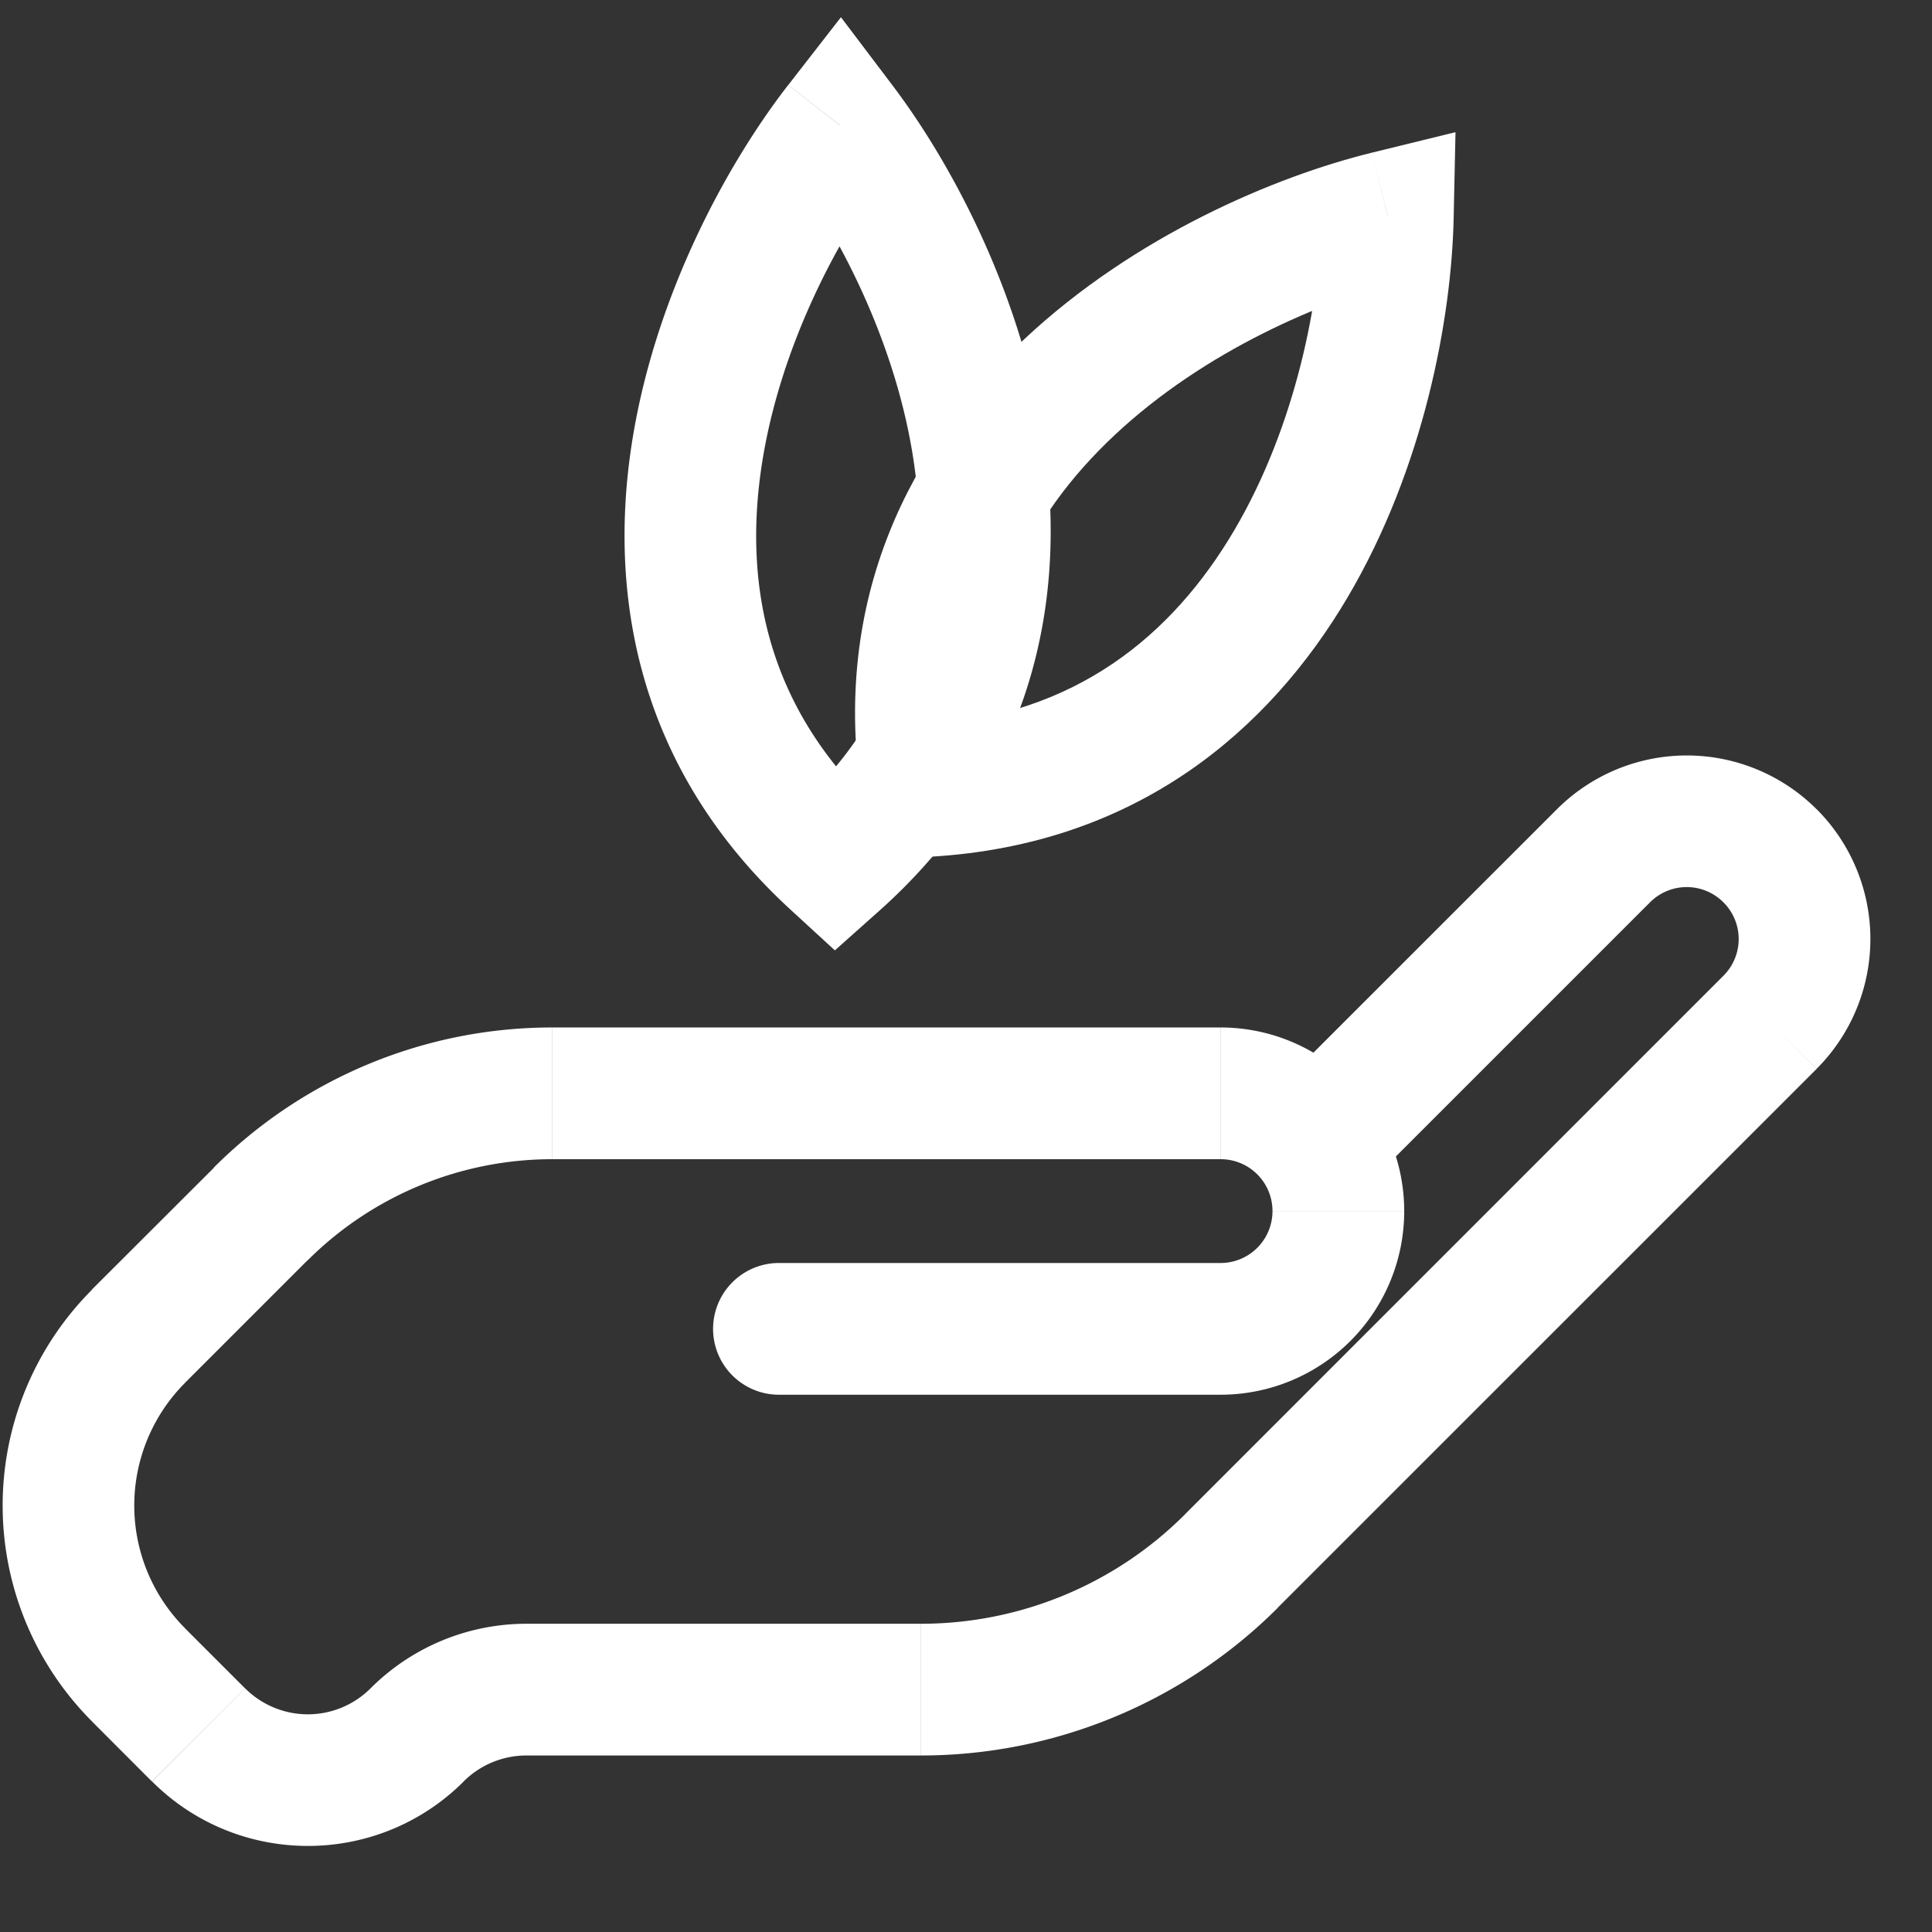
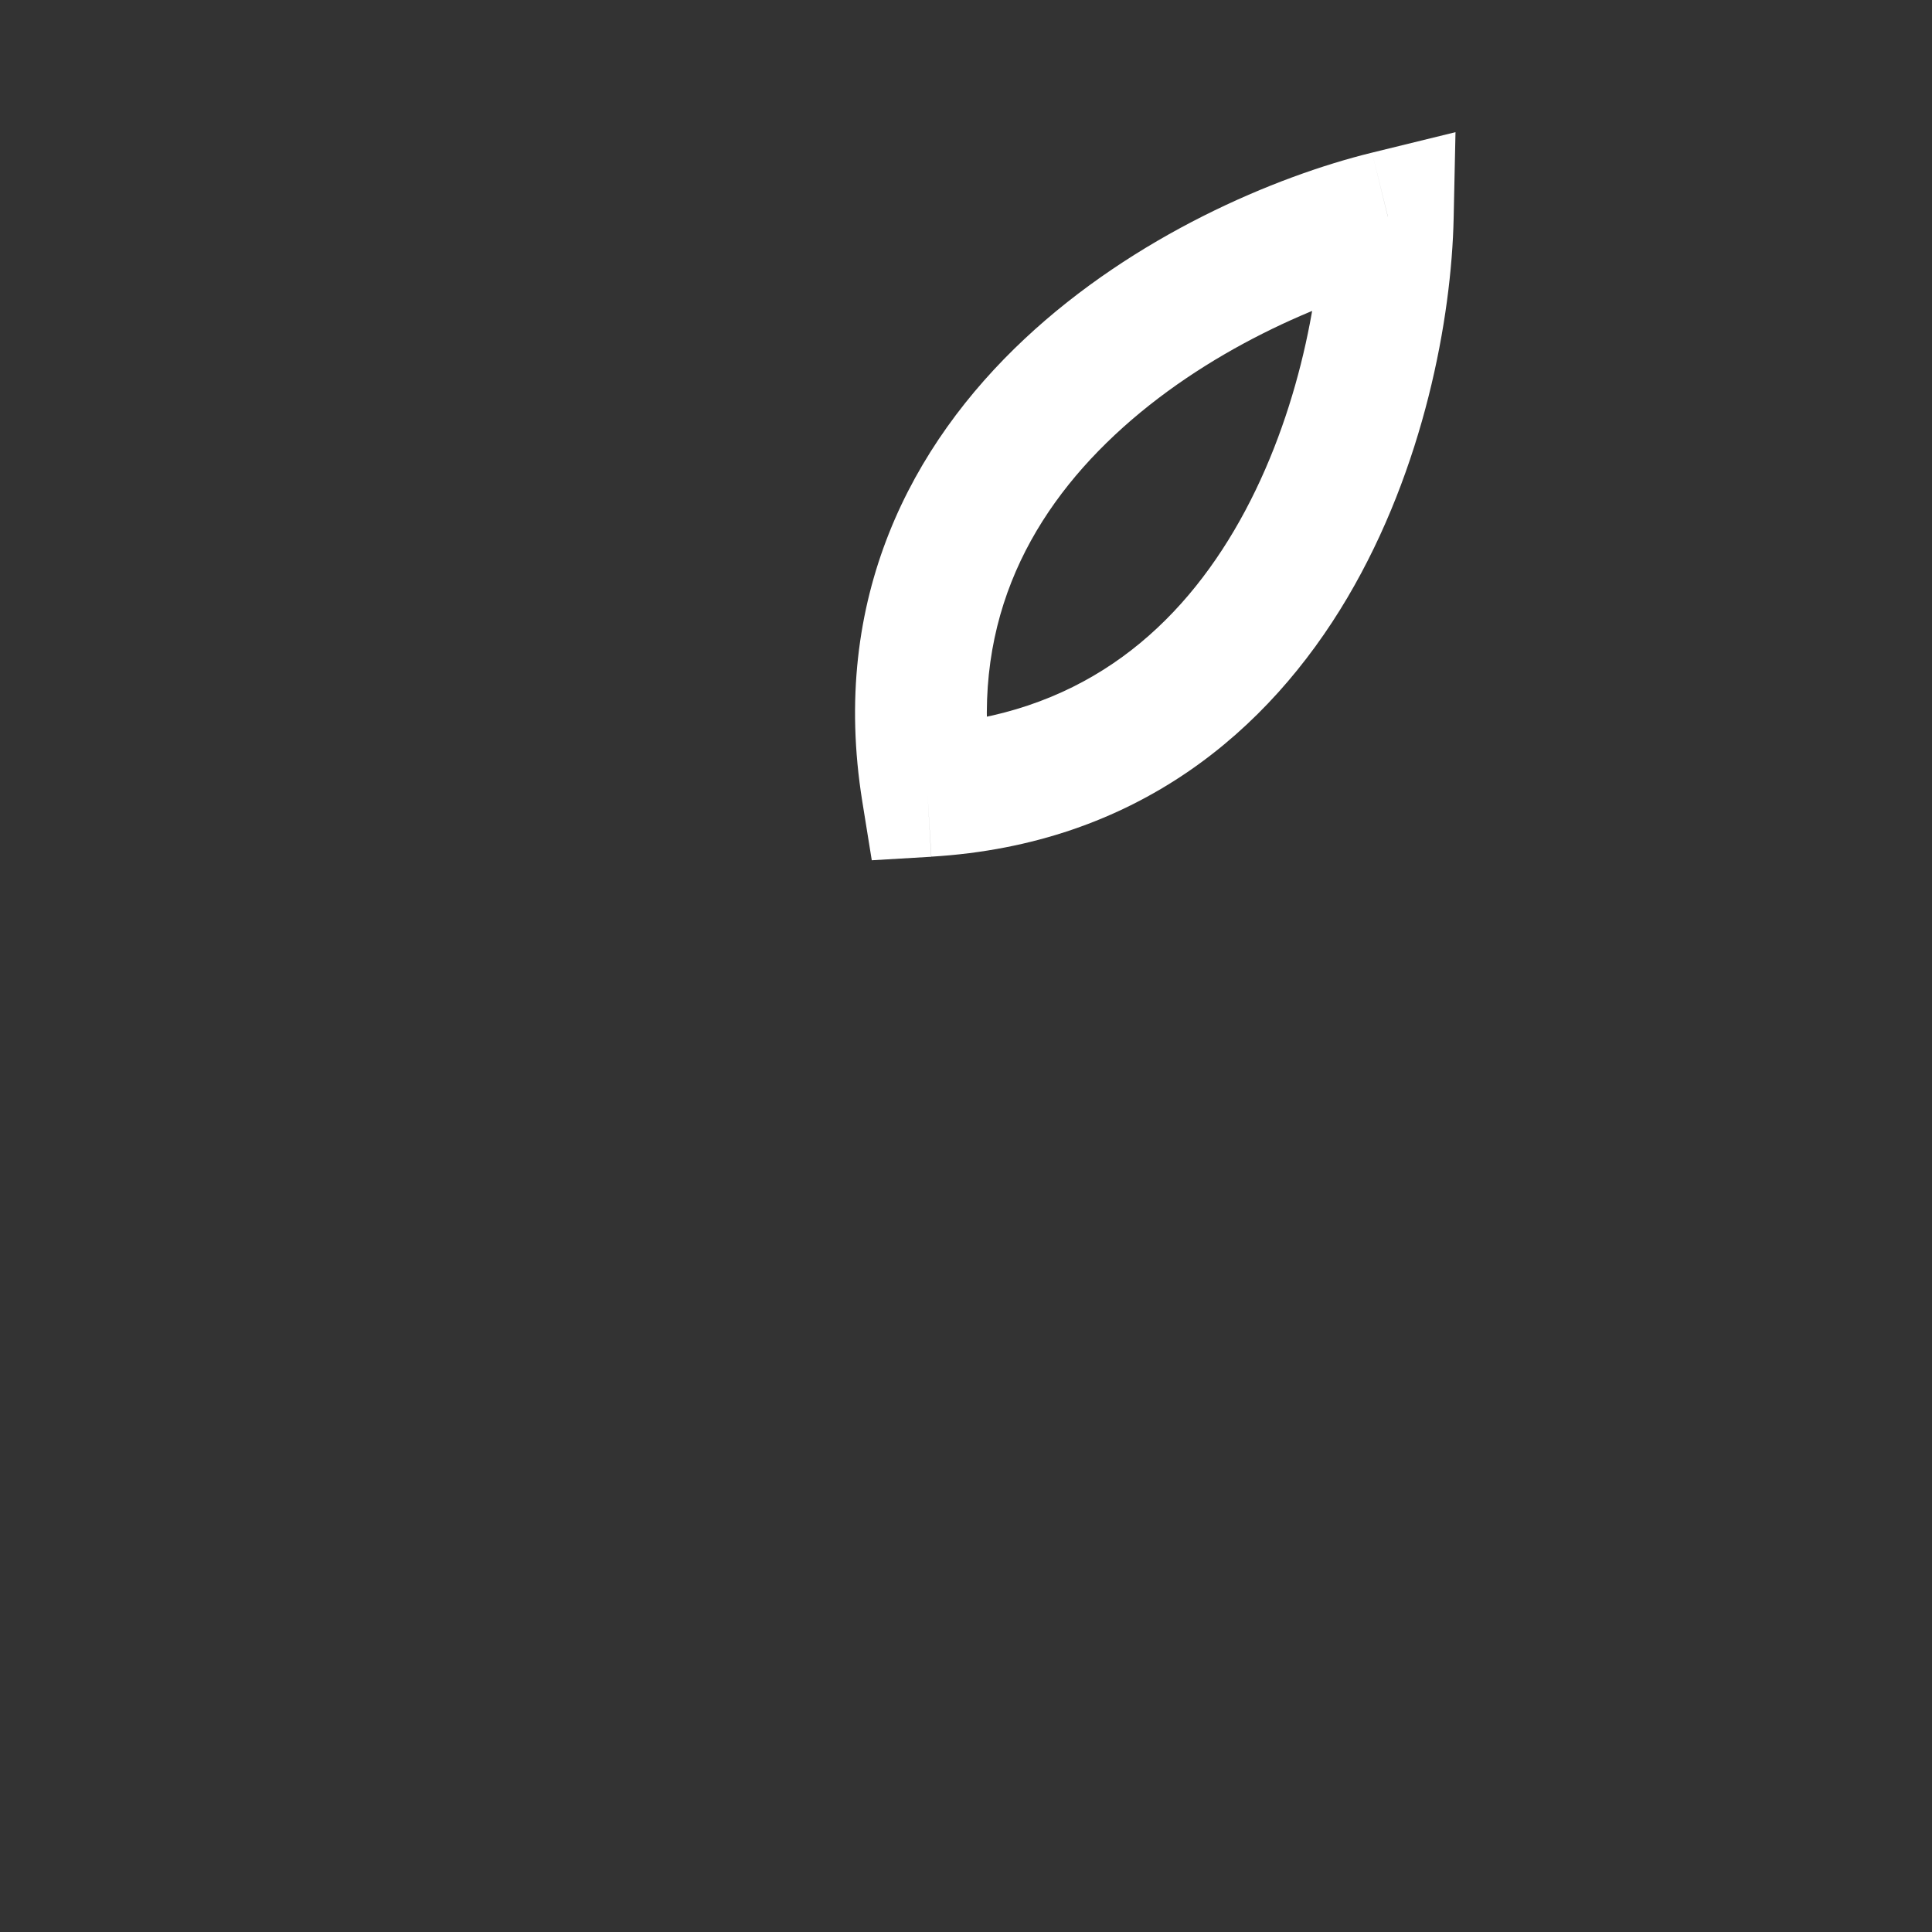
<svg xmlns="http://www.w3.org/2000/svg" width="22" height="22" viewBox="0 0 22 22" fill="none">
  <rect x="0" y="0" width="22" height="22" fill="#333333" stroke="none" />
  <path d="m15.803 2.467.75.016.021-.978-.95.233.18.729Zm-5.244 6.54-.74.119.108.67.677-.04-.044-.75Zm4.494-6.557c-.02.944-.288 2.385-1.001 3.593-.697 1.18-1.795 2.111-3.537 2.215l.09 1.497c2.345-.14 3.846-1.44 4.738-2.949.875-1.481 1.186-3.189 1.21-4.323l-1.5-.033Zm.571-.712c-1.102.27-2.701.945-3.957 2.121-1.28 1.199-2.221 2.947-1.848 5.267l1.481-.238c-.277-1.723.393-2.997 1.393-3.934 1.024-.96 2.372-1.534 3.289-1.76l-.358-1.456Z" fill="#fff" />
-   <path d="M9.568 1.429c1.255 1.657 3 5.655-.054 8.382-3.019-2.766-1.222-6.74.054-8.382Z" />
-   <path d="m9.568 1.429.598-.453-.59-.78-.6.772.592.46ZM9.514 9.81l-.507.553.5.459.507-.452-.5-.56ZM8.97 1.88c.57.753 1.254 2.049 1.444 3.44.185 1.357-.098 2.768-1.4 3.93l1 1.12c1.752-1.565 2.123-3.516 1.886-5.254-.233-1.704-1.05-3.236-1.734-4.14L8.97 1.88Zm.006-.913c-.696.896-1.532 2.418-1.787 4.119-.26 1.734.086 3.69 1.818 5.277l1.014-1.106C8.734 8.08 8.469 6.664 8.672 5.31c.208-1.388.909-2.675 1.488-3.42L8.976.969ZM8.87 14.382a.75.75 0 0 0 0 1.5v-1.5Zm9.389-4.638.53.53-.53-.53Zm1.897 1.897.53.53-.53-.53Zm-18.58 7.43-.53.531.53-.53Zm.684.684-.53.53.53-.53Zm3.734-.515v-.75.75Zm8.028-1.465-.53-.53.53.53ZM8.869 13.2h5.03v-1.5H8.87v1.5Zm5.03 1.182H8.87v1.5h5.03v-1.5Zm.591-.591a.591.591 0 0 1-.59.591v1.5a2.091 2.091 0 0 0 2.09-2.091h-1.5Zm-.59-.591a.59.59 0 0 1 .59.59h1.5a2.091 2.091 0 0 0-2.09-2.09v1.5Zm1.535.429 3.354-3.354-1.06-1.06-3.354 3.353 1.06 1.06Zm4.19-2.518-6.133 6.134 1.06 1.06 6.134-6.133-1.06-1.061Zm-9.139 7.379H5.994v1.5h4.492v-1.5Zm-7.696.735-.683-.683-1.06 1.06.682.683 1.061-1.06Zm-.683-3.479 1.391-1.391-1.06-1.06-1.392 1.39 1.06 1.061Zm4.18-2.546h3.17v-1.5h-3.17v1.5Zm13.338-2.925a.59.59 0 0 1 0 .836l1.061 1.06a2.091 2.091 0 0 0 0-2.957l-1.06 1.06Zm-.836 0a.59.59 0 0 1 .836 0l1.061-1.06a2.091 2.091 0 0 0-2.957 0l1.06 1.06ZM3.5 14.355A3.944 3.944 0 0 1 6.286 13.2v-1.5a5.444 5.444 0 0 0-3.85 1.594l1.061 1.06Zm-1.392 4.187a1.977 1.977 0 0 1 0-2.796l-1.06-1.06a3.477 3.477 0 0 0 0 4.916l1.06-1.06Zm2.112.683a1.01 1.01 0 0 1-1.429 0l-1.06 1.06c.98.98 2.57.98 3.55 0l-1.061-1.06Zm1.775-.735a2.51 2.51 0 0 0-1.775.735l1.06 1.06c.19-.189.447-.295.715-.295v-1.5Zm7.498-1.245a4.25 4.25 0 0 1-3.006 1.245v1.5a5.75 5.75 0 0 0 4.066-1.684l-1.06-1.061Z" fill="#fff" />
</svg>